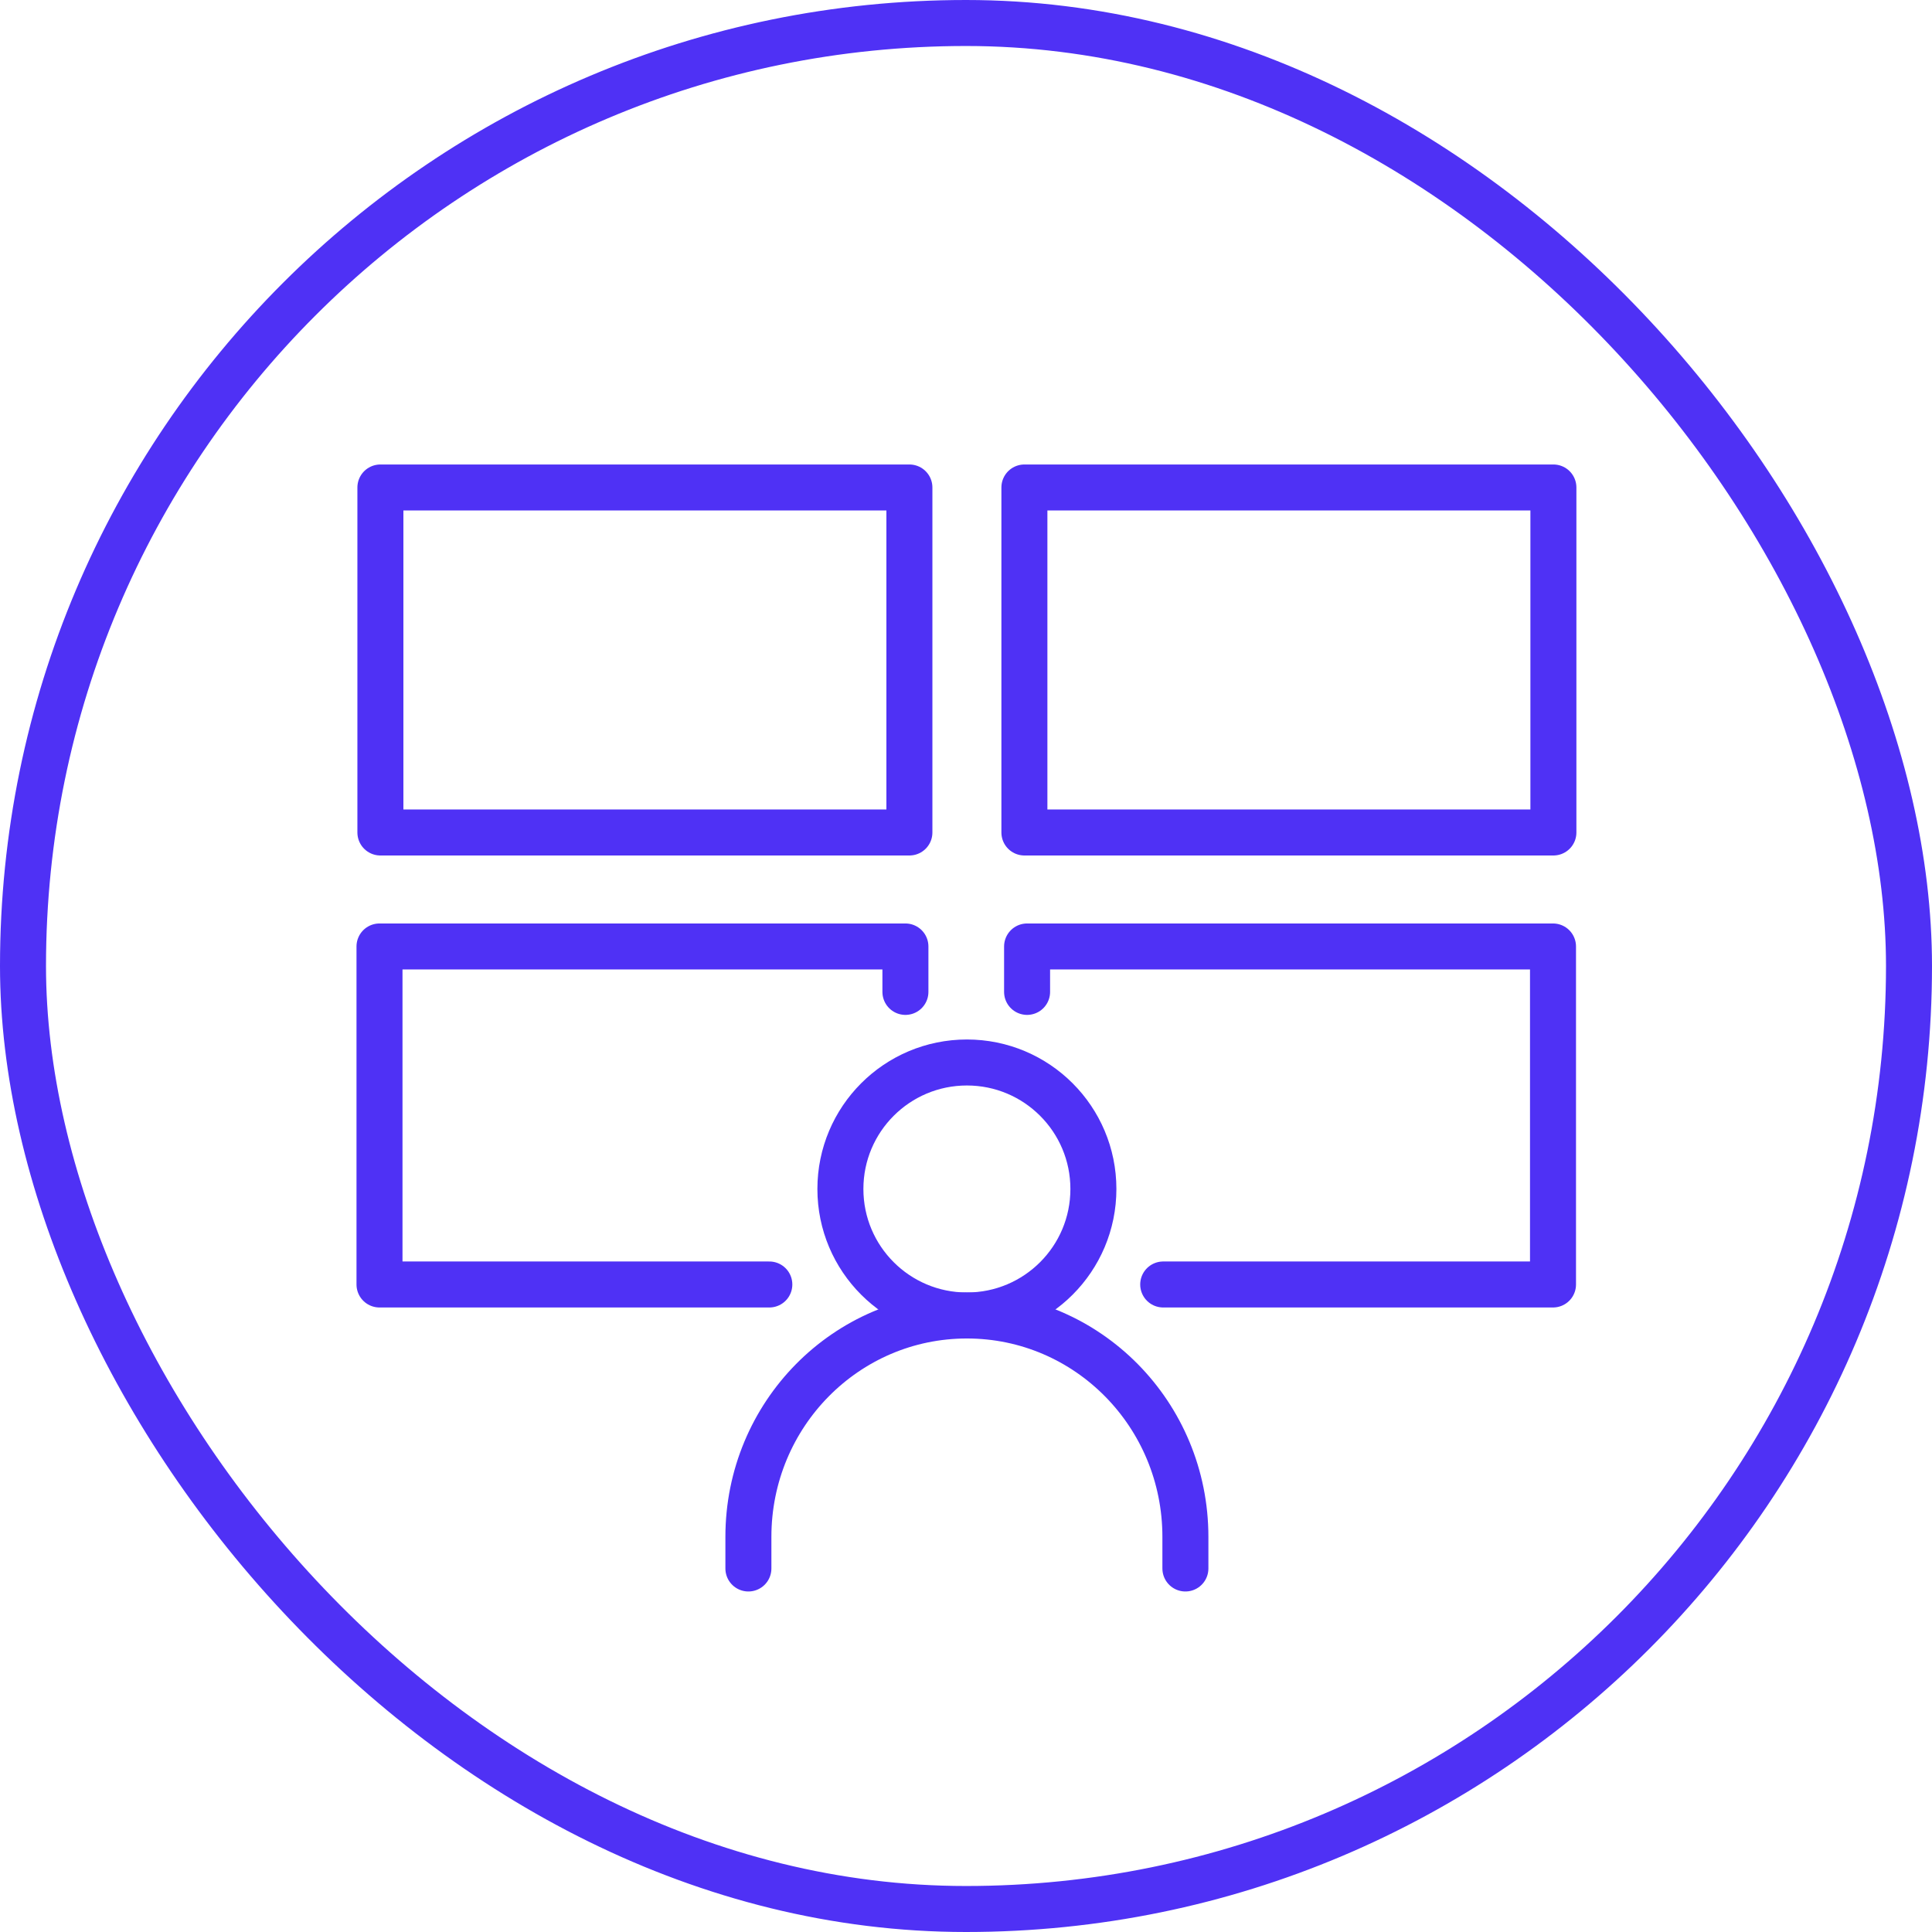
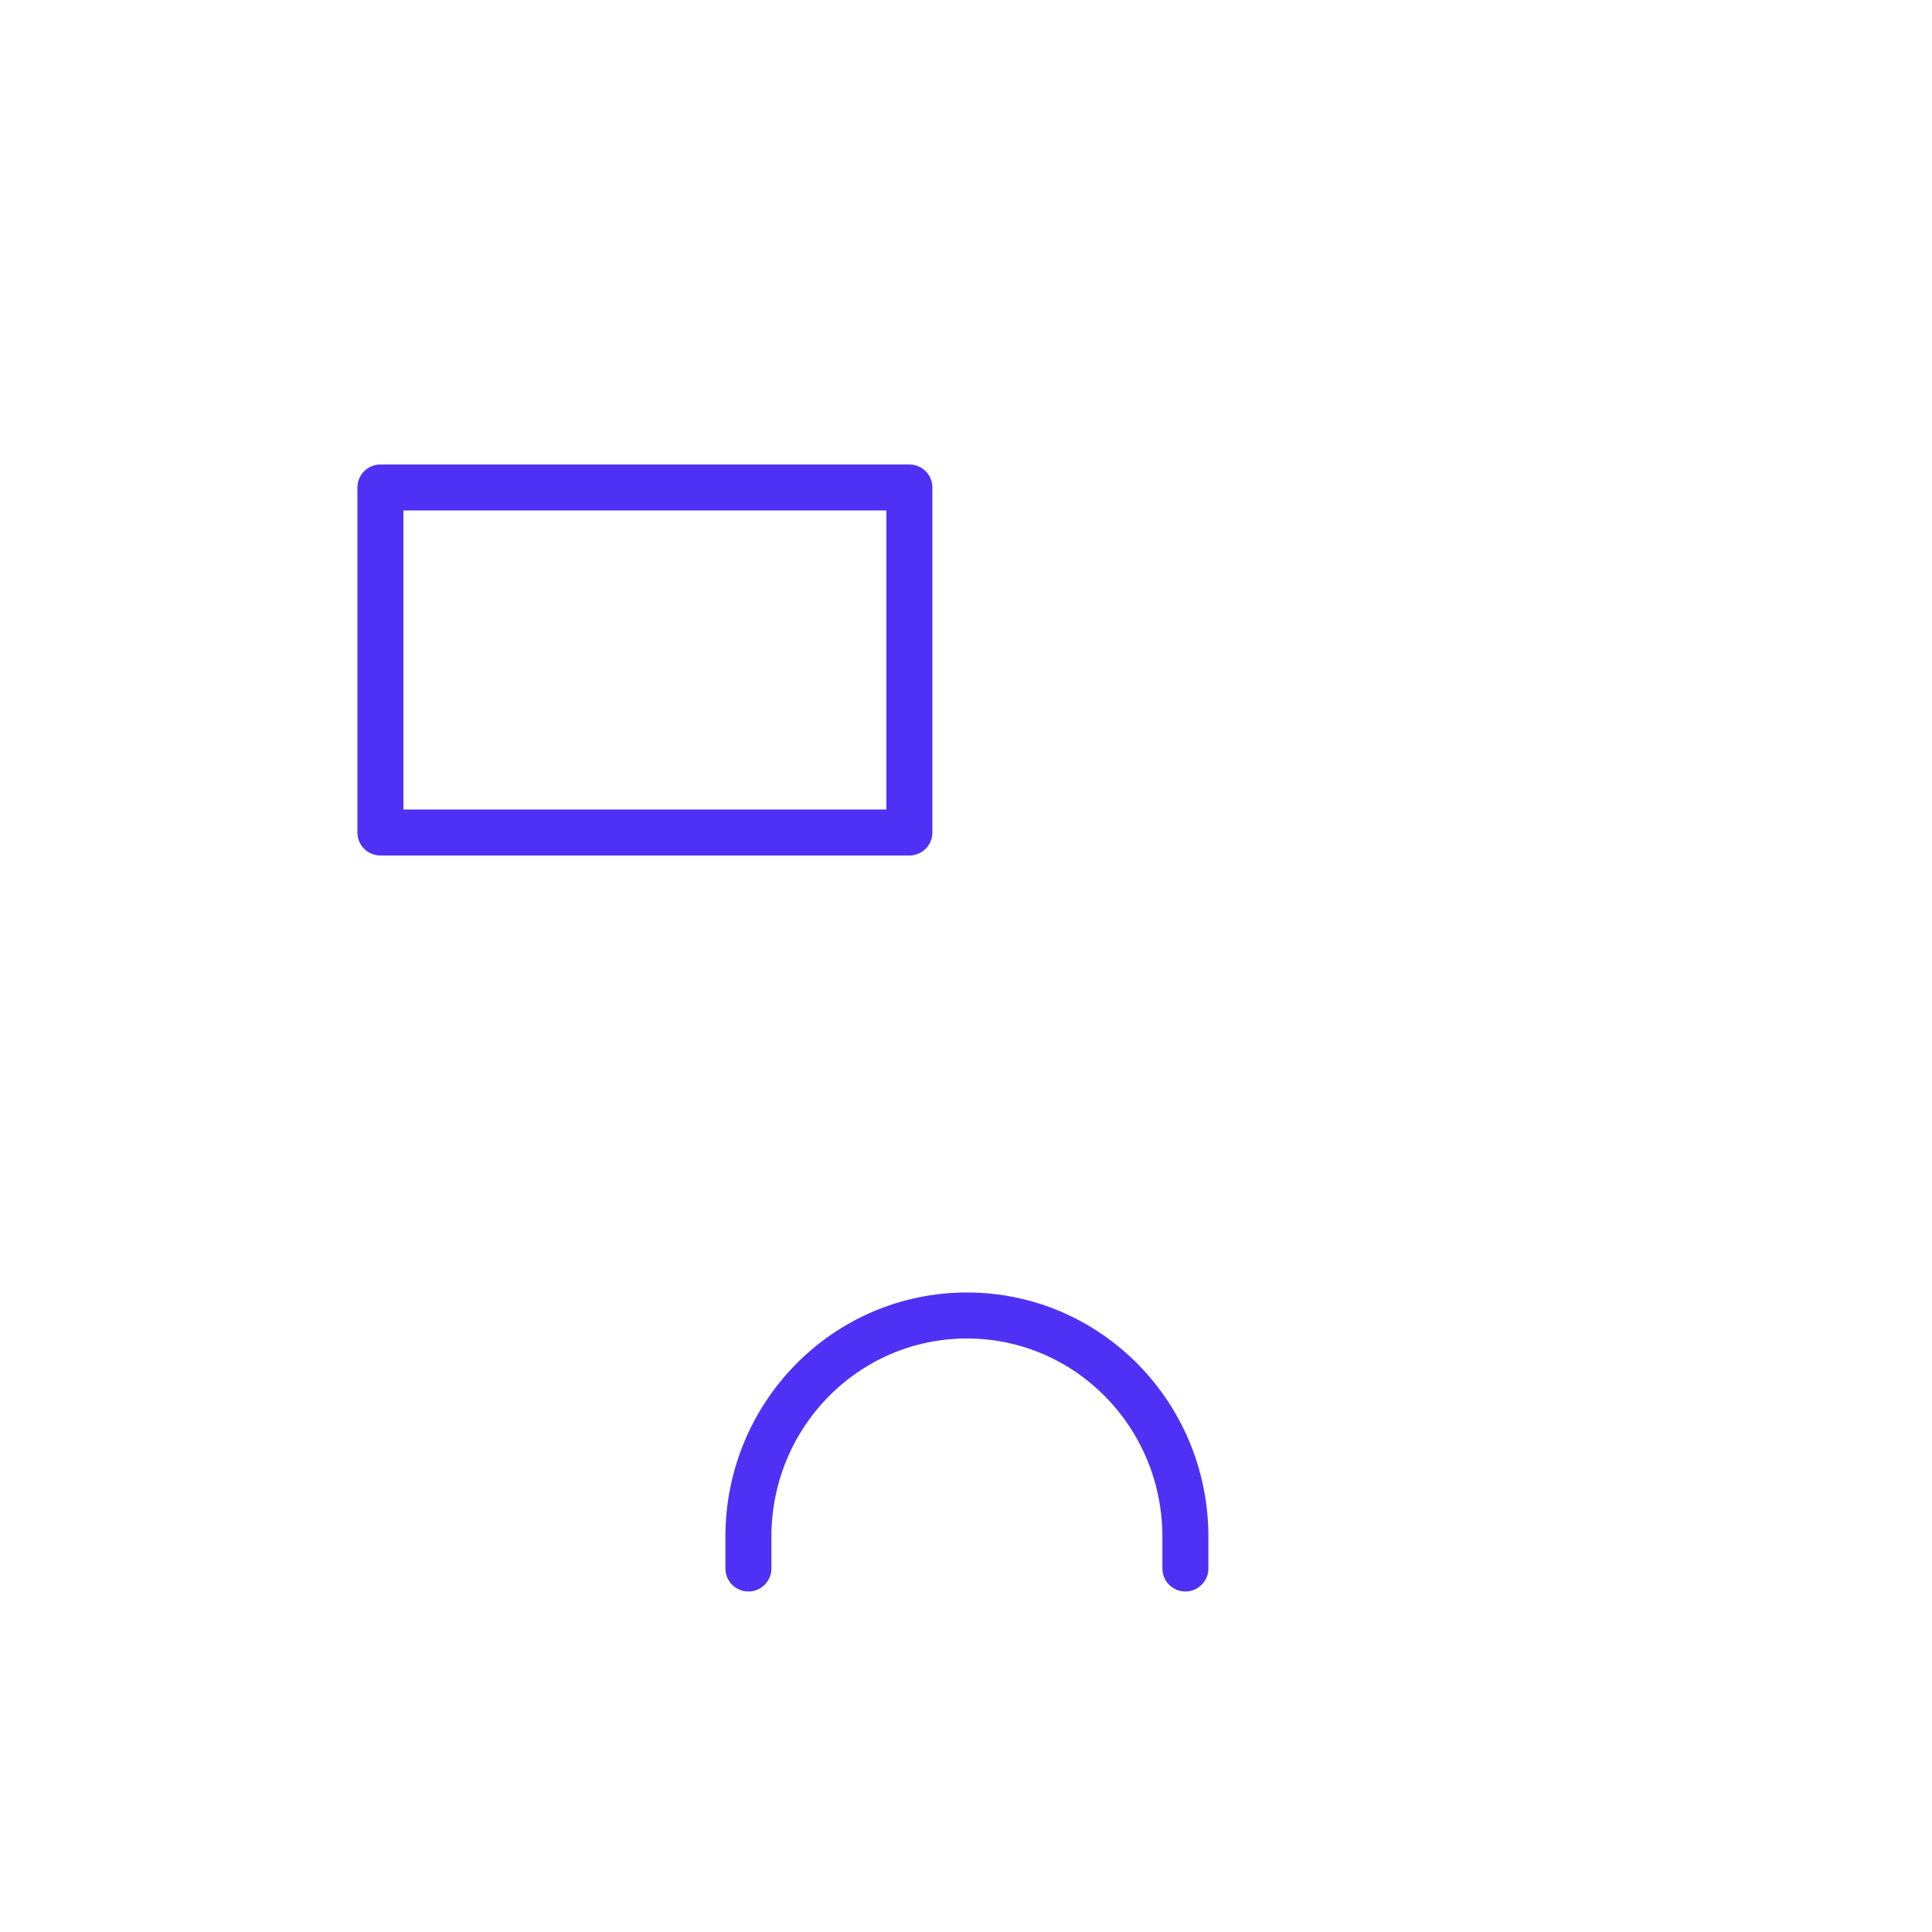
<svg xmlns="http://www.w3.org/2000/svg" width="84" height="84" viewBox="0 0 84 84" fill="none">
-   <rect x="1" y="1" width="82" height="82" rx="41" stroke="#4F31F5" stroke-width="2" />
  <path d="M32.539 68.195V66.82C32.539 61.499 36.787 57.195 42.039 57.195C47.291 57.195 51.539 61.499 51.539 66.82V68.195" stroke="#4F31F5" stroke-width="2" stroke-linecap="round" stroke-linejoin="round" />
-   <path d="M42.039 57.195C45.078 57.195 47.539 54.734 47.539 51.695C47.539 48.657 45.078 46.195 42.039 46.195C39 46.195 36.539 48.657 36.539 51.695C36.539 54.734 39 57.195 42.039 57.195Z" stroke="#4F31F5" stroke-width="2" stroke-linecap="round" stroke-linejoin="round" />
-   <path d="M39.366 43.126V41.151H16.5V55.847H33.449" stroke="#4F31F5" stroke-width="2" stroke-linecap="round" stroke-linejoin="round" />
-   <path d="M50.574 55.847H67.522V41.151H44.656V43.126" stroke="#4F31F5" stroke-width="2" stroke-linecap="round" stroke-linejoin="round" />
  <path d="M39.539 21.195H16.539V36.195H39.539V21.195Z" stroke="#4F31F5" stroke-width="2" stroke-linecap="round" stroke-linejoin="round" />
-   <path d="M67.539 21.195H44.539V36.195H67.539V21.195Z" stroke="#4F31F5" stroke-width="2" stroke-linecap="round" stroke-linejoin="round" />
</svg>